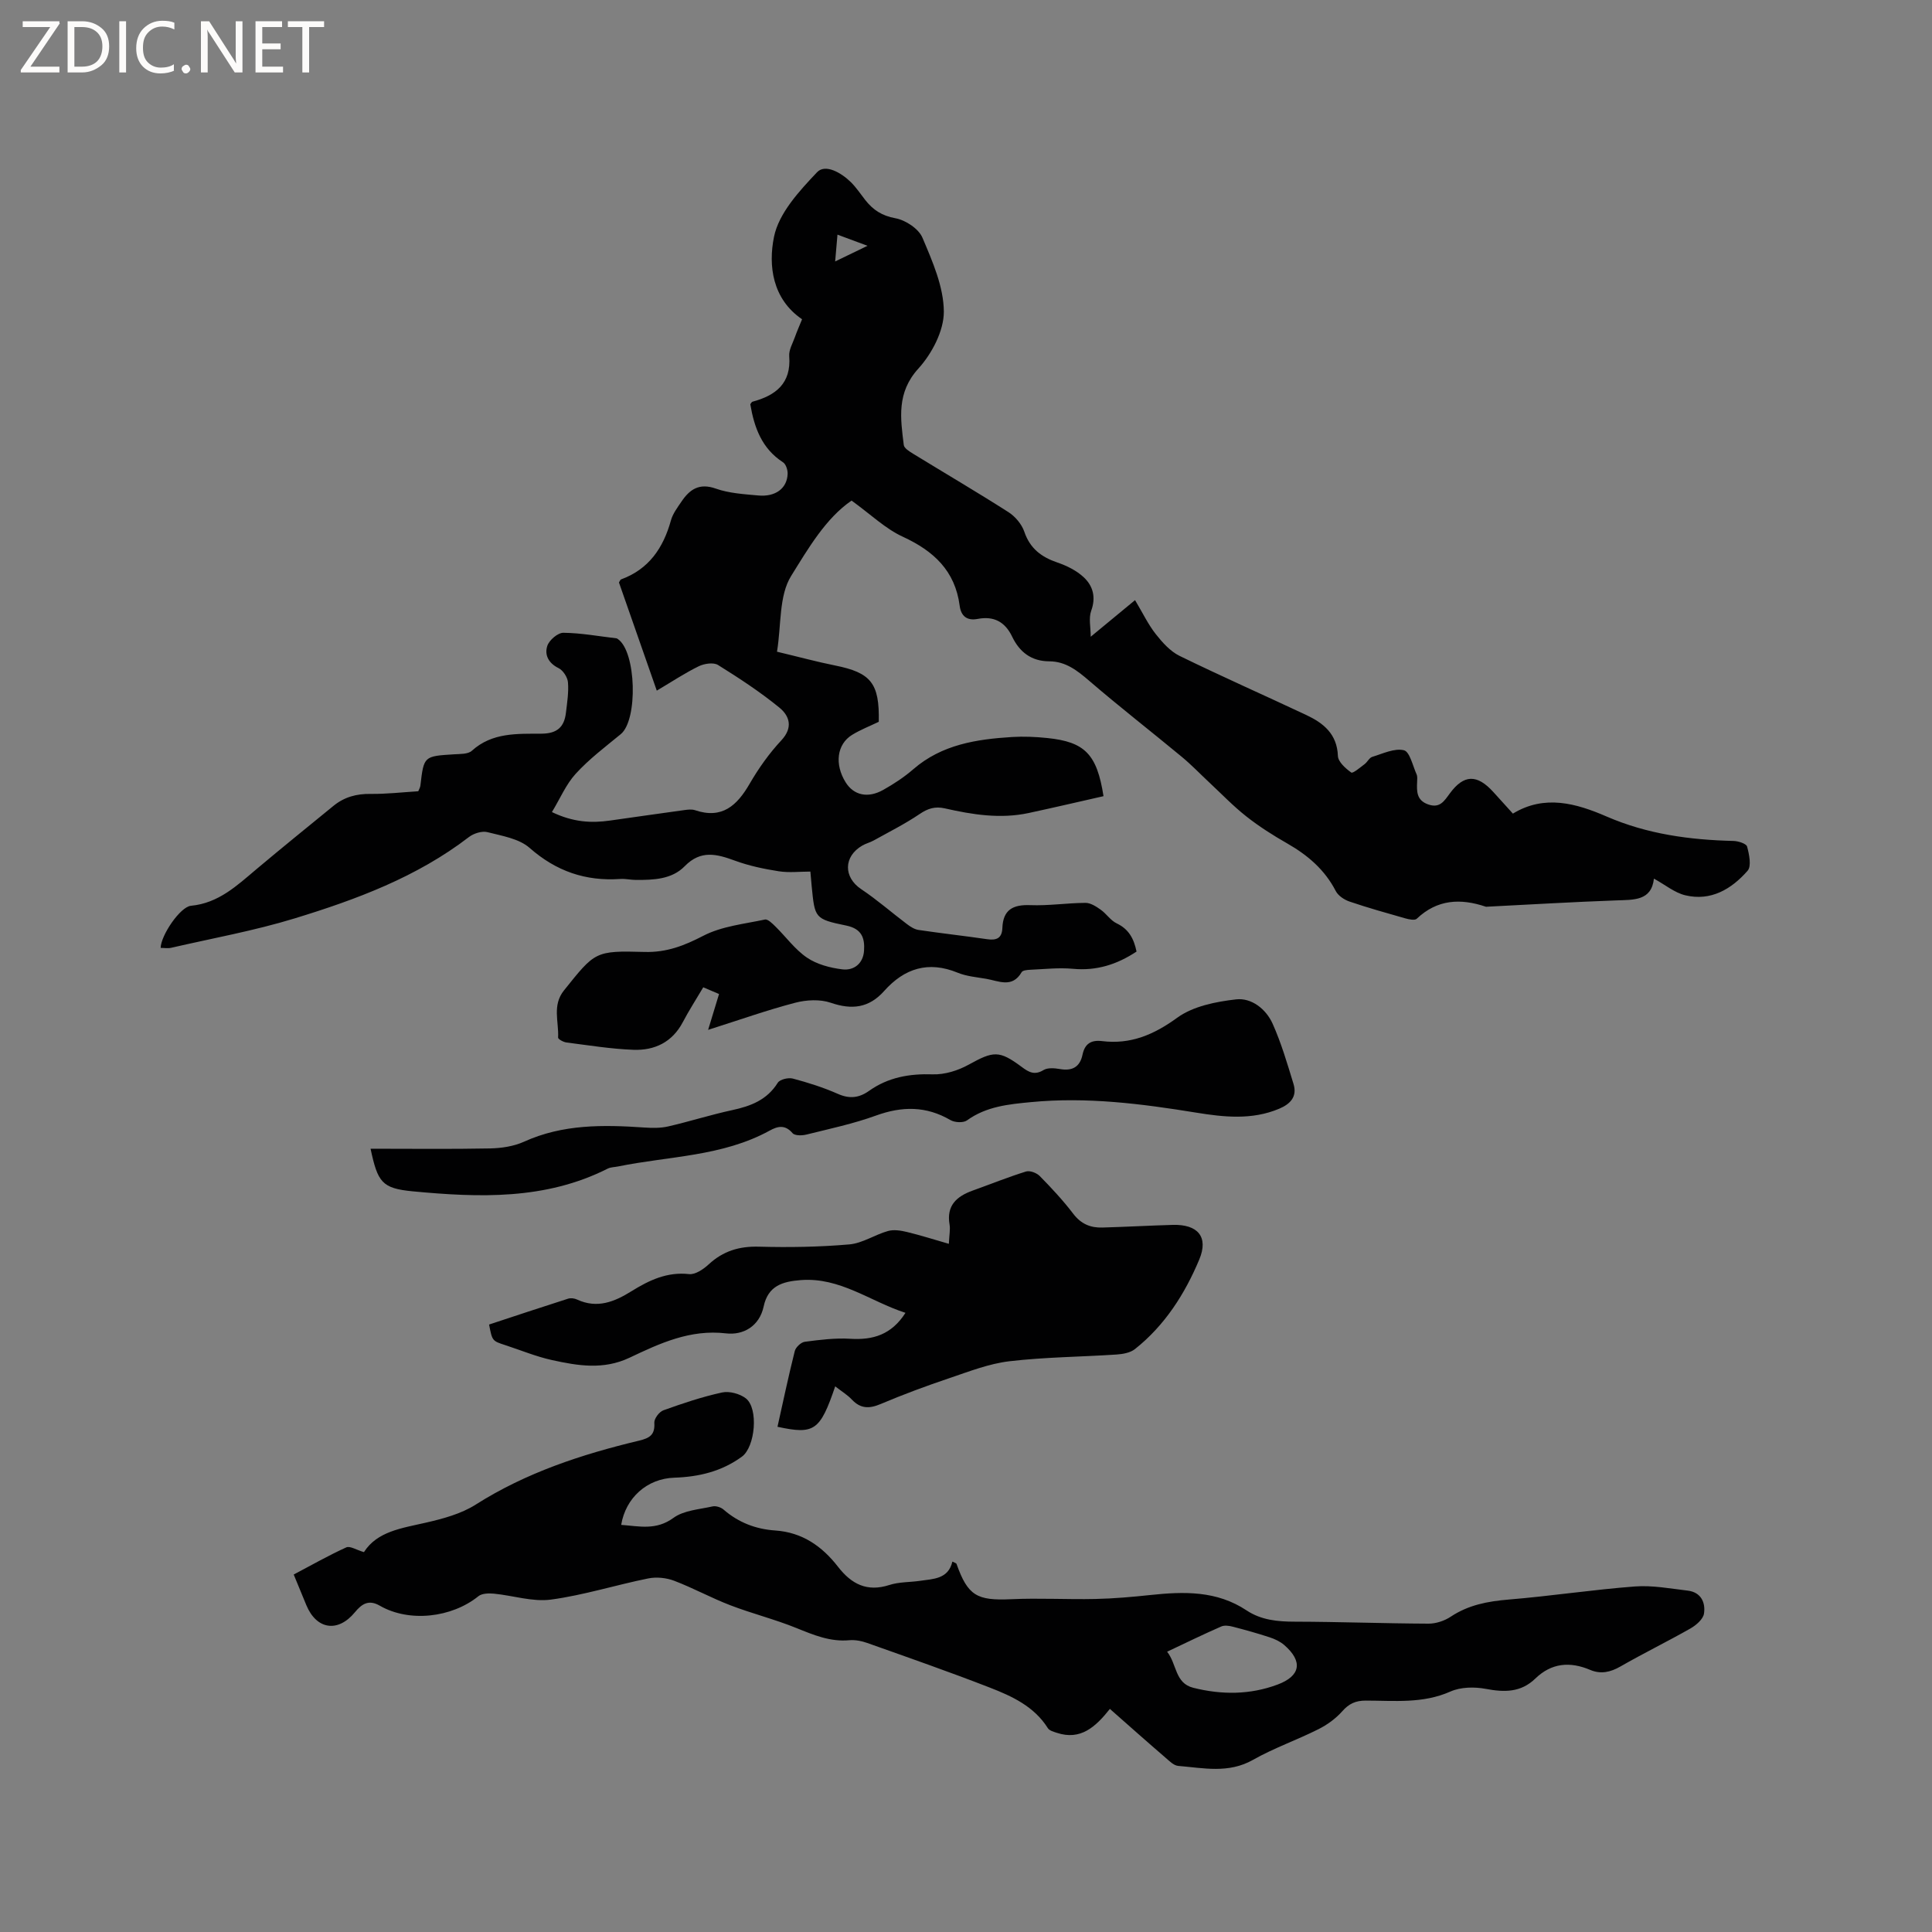
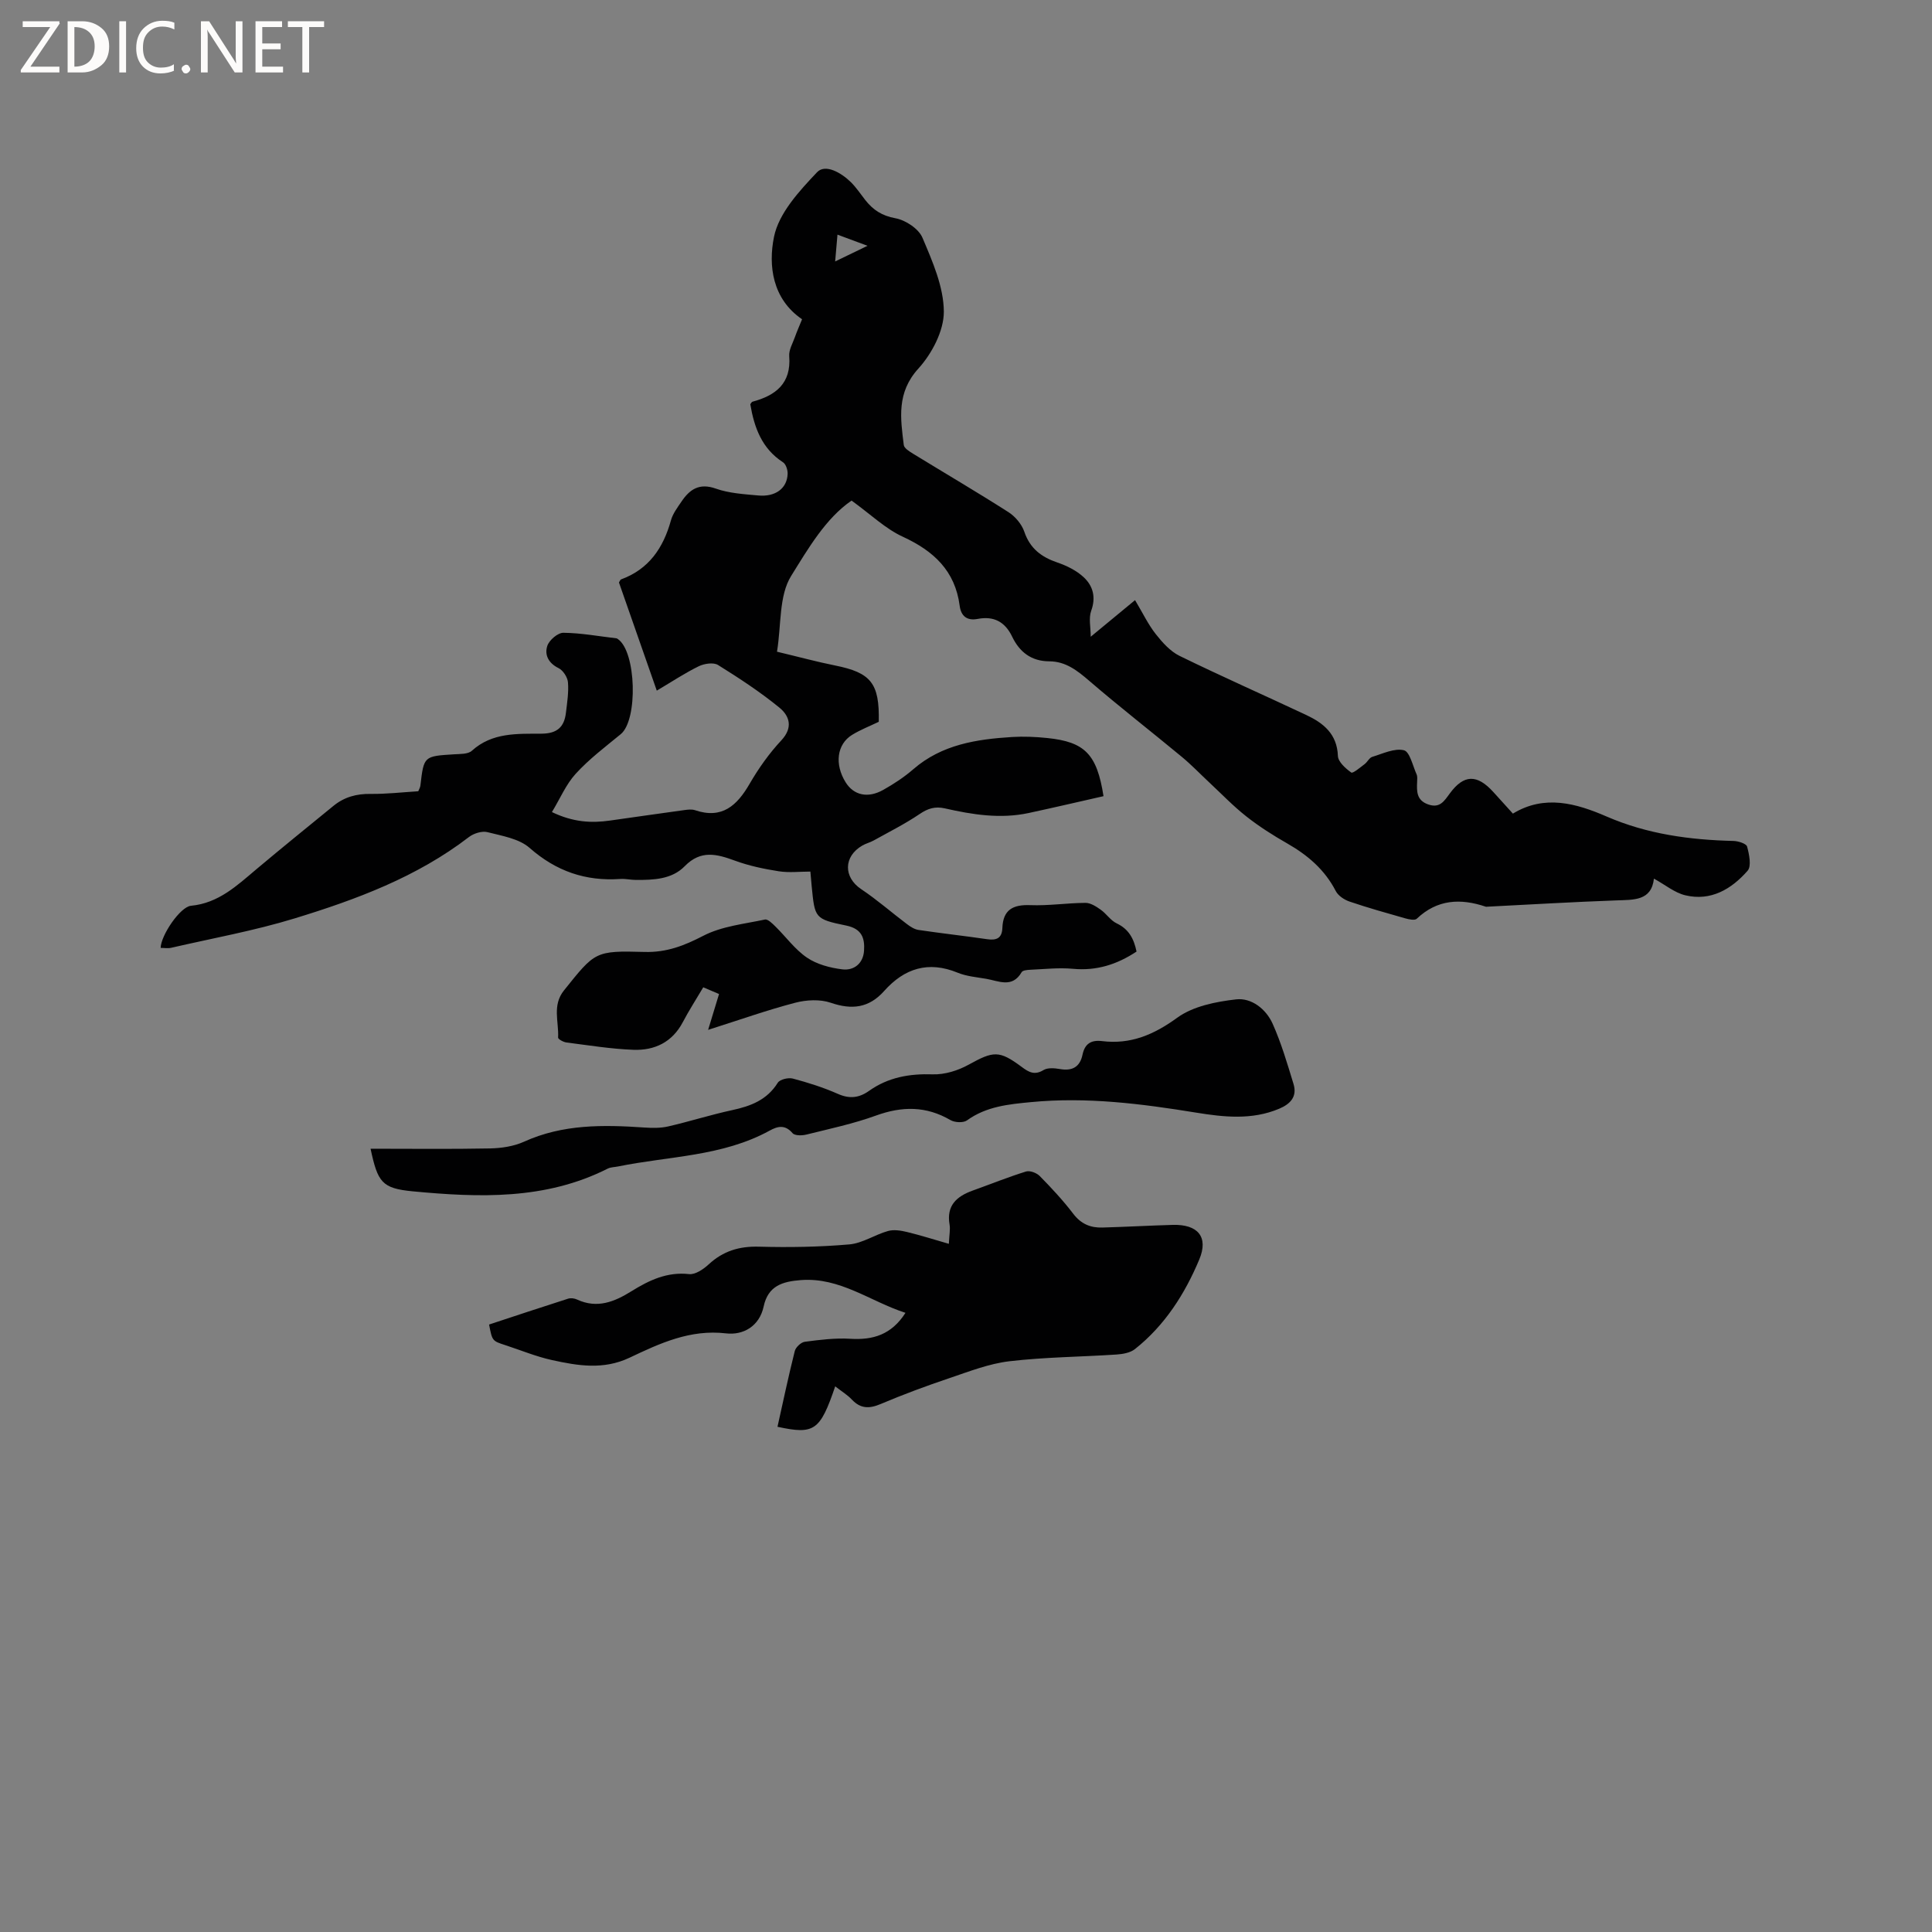
<svg xmlns="http://www.w3.org/2000/svg" enable-background="new 0 0 400 400" viewBox="0 0 400 400">
  <rect x="0" y="0" width="400" height="400" fill="#808080" stroke="none" />
  <g fill="#fcfbfa">
    <path d="m12.4 4.8-6.1 9h6v1.2h-8v-.5l6.1-8.9h-5.7v-1.2h7.6v.4z" />
-     <path d="m14 15v-10.6h3c1.6 0 2.9.5 4 1.4s1.6 2.2 1.6 3.8-.5 3-1.6 3.9-2.4 1.5-4 1.5zm1.4-9.4v8.2h1.6c1.3 0 2.4-.4 3.1-1.1s1.1-1.8 1.1-3.1-.4-2.3-1.2-3-1.8-1-3.1-1z" />
+     <path d="m14 15v-10.6h3c1.6 0 2.9.5 4 1.4s1.6 2.2 1.6 3.8-.5 3-1.6 3.9-2.4 1.5-4 1.5zm1.4-9.4v8.2c1.3 0 2.4-.4 3.1-1.1s1.1-1.8 1.1-3.1-.4-2.3-1.2-3-1.8-1-3.1-1z" />
    <path d="m26.1 4.4v10.6h-1.4v-10.6z" />
    <path d="m36.1 14.6c-.8.4-1.8.6-2.9.6-1.5 0-2.7-.5-3.6-1.4s-1.4-2.2-1.4-3.8c0-1.7.5-3.1 1.5-4.1s2.3-1.6 3.9-1.6c1 0 1.8.1 2.5.4v1.4c-.8-.4-1.6-.6-2.5-.6-1.2 0-2.1.4-2.9 1.2s-1.1 1.8-1.1 3.2c0 1.3.3 2.3 1 3s1.6 1.1 2.7 1.1c1 0 2-.2 2.7-.7v1.3z" />
    <path d="m37.6 14.3c0-.2.1-.5.3-.6s.4-.3.6-.3c.3 0 .5.1.6.3s.3.4.3.6-.1.4-.3.6-.4.3-.6.3c-.3 0-.5-.1-.6-.3s-.3-.4-.3-.6z" />
    <path d="m50.2 15h-1.6l-5.3-8.2c-.2-.2-.3-.5-.4-.7 0 .2.1.7.1 1.5v7.4h-1.4v-10.6h1.7l5.2 8.1c.2.4.4.6.4.7 0-.3-.1-.8-.1-1.5v-7.3h1.4z" />
    <path d="m58.6 15h-5.7v-10.6h5.5v1.2h-4.1v3.4h3.8v1.2h-3.8v3.6h4.3z" />
    <path d="m67.1 5.6h-3.1v9.4h-1.4v-9.4h-3v-1.2h7.5z" />
  </g>
  <path d="m176.31 103.64c-5.33 3.64-8.96 9.89-12.51 15.6-2.56 4.11-2.02 10.14-2.93 15.69 4.5 1.07 8.23 2.09 12.02 2.85 7.44 1.49 9.22 3.67 9.05 11.66-1.8.87-3.77 1.63-5.53 2.71-3.16 1.95-3.65 6.1-1.33 9.82 1.66 2.67 4.58 3.37 7.78 1.57 2.19-1.23 4.34-2.64 6.24-4.29 5.9-5.11 13.07-6.2 20.43-6.66 2.42-.15 4.88-.04 7.3.21 7.76.8 10.28 3.32 11.64 12.04-5.12 1.16-10.31 2.37-15.51 3.49-5.85 1.25-11.61.34-17.32-.96-2.04-.47-3.54.01-5.26 1.18-3.02 2.04-6.31 3.69-9.51 5.47-.74.41-1.59.61-2.32 1.03-3.95 2.28-3.93 6.58-.25 9.04 3.3 2.2 6.31 4.85 9.48 7.24.71.54 1.57 1.09 2.42 1.21 4.71.7 9.46 1.22 14.17 1.91 1.95.29 3.08-.2 3.16-2.32.14-3.77 2.18-4.87 5.78-4.73 3.79.15 7.61-.45 11.42-.47 1.05-.01 2.21.74 3.14 1.4 1.2.84 2.06 2.25 3.34 2.85 2.49 1.19 3.54 3.14 4.1 5.83-4.04 2.67-8.27 4.03-13.17 3.57-2.92-.27-5.9.07-8.85.2-.61.03-1.55.11-1.77.5-1.95 3.36-4.76 1.81-7.35 1.37-1.98-.34-4.06-.51-5.89-1.26-6.08-2.5-11.04-.91-15.23 3.79-3.13 3.51-6.66 3.94-11.05 2.43-2.22-.76-5.05-.61-7.37 0-5.71 1.49-11.29 3.47-18.02 5.61.89-2.92 1.54-5.06 2.26-7.42-.76-.32-1.9-.81-3.27-1.39-1.48 2.51-2.97 4.81-4.24 7.23-2.19 4.15-5.84 5.87-10.21 5.71-4.64-.17-9.27-.93-13.89-1.52-.63-.08-1.73-.69-1.71-1.01.17-3.27-1.26-6.68 1.21-9.76 6.44-8.02 6.39-8.26 16.69-7.97 4.56.13 8.21-1.3 12.17-3.35 3.82-1.98 8.44-2.44 12.75-3.36.6-.13 1.55.83 2.18 1.45 2.19 2.15 4.04 4.75 6.53 6.44 2.05 1.39 4.77 2.11 7.28 2.42 2.44.31 4.36-1.21 4.53-3.86.17-2.56-.42-4.53-3.68-5.2-6.56-1.35-6.51-1.56-7.16-8.15-.08-.84-.15-1.68-.27-3.03-2.19 0-4.41.27-6.53-.06-3.07-.48-6.18-1.13-9.09-2.2-3.77-1.38-7.06-2.27-10.41 1.16-2.66 2.73-6.49 2.85-10.14 2.83-1.06-.01-2.12-.27-3.17-.2-7.19.5-13.29-1.59-18.8-6.44-2.19-1.92-5.7-2.48-8.71-3.25-1.14-.29-2.85.25-3.83 1-10.79 8.29-23.31 12.94-36.08 16.85-8.36 2.56-17.04 4.12-25.58 6.09-.69.16-1.45.02-2.18.02.05-2.59 4.03-8.5 6.28-8.72 5.71-.54 9.52-4.18 13.57-7.59 5.27-4.43 10.62-8.76 15.95-13.11 2.22-1.81 4.74-2.5 7.64-2.46 3.27.04 6.55-.34 9.9-.55.17-.43.4-.8.44-1.19.71-6.09.71-6.07 7-6.46 1.25-.08 2.86-.01 3.65-.73 4.21-3.82 9.4-3.51 14.41-3.54 3.24-.02 4.72-1.36 5.07-4.33.25-2.1.59-4.23.42-6.31-.09-1.05-1.01-2.47-1.94-2.93-2.12-1.04-2.95-2.77-2.33-4.63.4-1.18 2.17-2.7 3.32-2.69 3.67.04 7.32.72 10.99 1.15.1.01.19.08.28.14 3.83 2.58 4.21 16.75.61 19.7-3.19 2.62-6.53 5.14-9.3 8.17-2.03 2.21-3.25 5.16-4.95 7.96 4.44 2.13 8.19 2.3 12.01 1.76 5.13-.72 10.26-1.47 15.4-2.17.73-.1 1.55-.2 2.21.02 5.61 1.9 8.71-.96 11.32-5.48 1.85-3.19 4.04-6.28 6.55-8.97s1.68-5.09-.4-6.79c-3.98-3.25-8.33-6.1-12.7-8.82-.95-.59-2.87-.29-4.01.27-2.84 1.39-5.5 3.16-8.67 5.04-2.67-7.62-5.26-15.05-7.83-22.39.2-.31.27-.58.43-.64 5.77-2.11 8.75-6.52 10.33-12.22.38-1.38 1.33-2.64 2.16-3.86 1.71-2.55 3.69-3.94 7.13-2.72 2.75.97 5.81 1.15 8.76 1.42 3.6.34 6-1.47 6.11-4.47.03-.81-.35-2.01-.96-2.4-4.41-2.86-5.96-7.23-6.77-12.02.18-.22.28-.47.45-.52 4.83-1.3 8.05-3.78 7.61-9.44-.1-1.27.71-2.63 1.17-3.92.42-1.19.94-2.34 1.49-3.71-6.17-4.2-7.02-11.14-5.81-17.07 1-4.91 5.23-9.48 8.91-13.37 1.72-1.81 5.02.11 7 2.05 1.12 1.11 2.01 2.46 2.99 3.71 1.61 2.05 3.46 3.26 6.25 3.77 2.09.38 4.8 2.17 5.58 4.02 2.08 4.9 4.4 10.17 4.43 15.3.02 3.98-2.47 8.72-5.28 11.81-4.52 4.98-3.7 10.27-3.01 15.82.08.67 1.17 1.33 1.91 1.79 6.59 4.04 13.26 7.95 19.77 12.11 1.4.9 2.74 2.49 3.27 4.04 1.19 3.5 3.55 5.26 6.87 6.39 1.94.66 3.95 1.66 5.43 3.04 1.93 1.8 2.57 4.14 1.55 6.95-.55 1.52-.1 3.4-.1 5.37 3.37-2.78 6.08-5.02 9.18-7.58 1.65 2.77 2.74 5.07 4.28 7.02 1.37 1.74 3 3.57 4.93 4.52 8.65 4.23 17.47 8.12 26.19 12.22 3.58 1.68 6.43 3.92 6.6 8.51.05 1.21 1.58 2.58 2.76 3.42.35.24 1.85-1.05 2.76-1.73.59-.44.97-1.32 1.59-1.51 2.17-.66 4.58-1.84 6.55-1.37 1.21.29 1.83 3.21 2.63 4.99.2.45.13 1.05.11 1.57-.09 1.97-.12 3.8 2.27 4.65 2.43.87 3.33-.69 4.5-2.27 2.92-3.97 5.65-4 9.03-.27 1.28 1.41 2.56 2.82 4.03 4.45 6.56-4 13.13-2.12 19.4.6 8.44 3.66 17.23 4.84 26.28 5.06.99.02 2.65.56 2.81 1.17.43 1.61.94 4.05.1 5-3.33 3.8-7.6 6.35-12.9 5.08-2.21-.53-4.16-2.17-6.49-3.45-.52 4.64-4.18 4.37-7.84 4.51-8.89.32-17.77.85-26.66 1.3-.11.01-.22.03-.32 0-5.22-1.76-10.04-1.54-14.29 2.5-.41.38-1.6.13-2.36-.08-3.87-1.1-7.75-2.19-11.55-3.48-1.09-.37-2.36-1.21-2.86-2.19-2.28-4.41-5.79-7.41-10.02-9.83-2.94-1.68-5.83-3.51-8.48-5.6-2.71-2.13-5.11-4.64-7.64-7-1.92-1.79-3.73-3.69-5.75-5.36-6.35-5.26-12.88-10.33-19.13-15.71-2.49-2.14-4.89-4.04-8.29-4.05-3.71-.01-6.16-1.93-7.68-5.1-1.48-3.09-3.81-4.32-7.14-3.68-2.24.43-3.46-.61-3.73-2.73-.95-7.24-5.37-11.33-11.76-14.28-3.59-1.64-6.61-4.59-10.62-7.49zm-3.4-49.51c2.45-1.19 4.35-2.1 6.7-3.24-2.34-.87-4.14-1.54-6.22-2.31-.17 1.98-.29 3.42-.48 5.55z" fill="#010102" />
-   <path d="m229.79 353.81c-2.97 3.74-6.07 6.58-10.99 4.95-.66-.22-1.53-.45-1.85-.96-2.84-4.51-7.41-6.61-12.04-8.41-8.38-3.26-16.88-6.22-25.35-9.23-1.16-.41-2.5-.68-3.71-.57-3.97.37-7.41-1.09-10.98-2.53-4.46-1.81-9.17-2.98-13.67-4.71-3.94-1.51-7.68-3.57-11.62-5.07-1.63-.62-3.67-.83-5.38-.48-6.74 1.36-13.36 3.47-20.14 4.38-3.81.51-7.85-.85-11.8-1.23-1.06-.1-2.46-.07-3.2.52-5.55 4.48-14.34 5.48-20.43 1.97-2.35-1.36-3.78-.3-5.16 1.37-3.5 4.25-7.94 3.6-10.05-1.49-.85-2.03-1.68-4.07-2.61-6.33 3.75-1.98 7.24-3.97 10.88-5.62.78-.35 2.13.54 3.66.98 2.74-4.3 7.81-4.95 12.78-6.09 3.57-.82 7.33-1.82 10.36-3.75 10.45-6.63 21.94-10.4 33.82-13.24 2.21-.53 3.32-1.21 3.16-3.7-.05-.85 1.01-2.27 1.87-2.58 3.98-1.43 8.01-2.79 12.14-3.69 1.52-.33 3.68.25 4.93 1.21 2.68 2.08 1.95 10.06-.8 12.07-4.18 3.06-8.9 4.19-14.01 4.36-5.66.19-10.07 4.18-10.99 9.77 3.72.27 7.22 1.19 10.82-1.45 2.14-1.56 5.32-1.75 8.08-2.37.69-.16 1.73.16 2.28.64 3.09 2.69 6.7 4.07 10.71 4.34 5.61.38 9.72 3.28 13 7.51 2.79 3.6 6.02 5.27 10.65 3.77 1.98-.64 4.19-.55 6.28-.85 2.81-.41 5.9-.35 6.75-3.99.54.28.8.33.85.46 2.35 6.62 4.23 7.65 11.32 7.33 5.8-.27 11.63.08 17.44-.05 3.8-.08 7.61-.42 11.39-.82 6.94-.74 13.73-.92 19.9 3.18 3.02 2.01 6.43 2.34 10.01 2.34 9.22.02 18.43.37 27.65.41 1.55.01 3.33-.58 4.63-1.45 3.68-2.44 7.68-3.18 11.99-3.54 8.73-.72 17.41-2.05 26.14-2.71 3.6-.27 7.28.43 10.91.86 2.75.32 3.74 2.45 3.38 4.77-.18 1.15-1.62 2.39-2.79 3.06-4.78 2.72-9.74 5.14-14.51 7.88-2.09 1.2-4.09 1.63-6.27.7-4.18-1.77-8.01-1.44-11.35 1.8-3 2.9-6.41 2.86-10.27 2.13-2.35-.44-5.19-.39-7.32.56-5.72 2.54-11.63 1.87-17.52 1.87-2.1 0-3.48.64-4.87 2.22-1.35 1.52-3.13 2.81-4.96 3.72-4.44 2.23-9.19 3.88-13.51 6.33-5.09 2.88-10.28 1.68-15.48 1.25-.91-.07-1.82-.99-2.6-1.67-3.76-3.23-7.48-6.54-11.55-10.13zm11.85-11.84c2.04 2.58 1.59 6.51 5.42 7.47 5.87 1.47 11.72 1.47 17.45-.67 4.77-1.78 5.29-4.8 1.37-8.19-.85-.73-1.96-1.25-3.04-1.6-2.5-.82-5.05-1.53-7.6-2.19-.76-.2-1.73-.34-2.4-.04-3.66 1.6-7.25 3.35-11.2 5.22z" fill="#010102" />
  <path d="m172.92 287.03c-3.13 9.2-4.32 10.02-11.95 8.37 1.17-5.23 2.27-10.48 3.58-15.68.2-.79 1.29-1.82 2.08-1.92 3.12-.41 6.3-.81 9.41-.62 4.7.29 8.52-.83 11.43-5.37-7.36-2.39-13.53-7.4-21.67-6.78-3.77.29-6.77 1.16-7.69 5.45-.88 4.12-4.24 6-7.8 5.58-7.43-.87-13.71 2.07-19.95 5.03-5.44 2.58-10.73 1.67-16.07.5-3.29-.72-6.45-2.04-9.67-3.09-2.71-.88-2.71-.88-3.36-4.27 5.4-1.78 10.86-3.6 16.35-5.35.56-.18 1.33-.08 1.87.18 4.17 1.92 7.72.48 11.28-1.74 3.61-2.24 7.34-4.04 11.91-3.53 1.28.14 2.97-1.01 4.06-2.02 2.99-2.76 6.31-3.77 10.39-3.66 6.24.17 12.52.07 18.73-.47 2.72-.24 5.28-2.01 7.99-2.77 1.2-.34 2.67-.11 3.94.2 2.78.67 5.5 1.54 8.67 2.45.09-1.92.32-2.98.15-3.97-.69-3.95 1.45-5.85 4.77-7.05 3.68-1.32 7.32-2.79 11.05-3.95.8-.25 2.21.28 2.85.94 2.45 2.49 4.85 5.07 6.96 7.84 1.6 2.09 3.56 2.89 6 2.82 4.87-.14 9.73-.41 14.59-.55 5.13-.14 7.45 2.44 5.48 7.16-2.98 7.12-7.14 13.66-13.33 18.56-.97.77-2.51 1.03-3.81 1.12-7.39.49-14.82.53-22.16 1.39-4.23.5-8.36 2.12-12.44 3.5-4.81 1.62-9.58 3.39-14.26 5.37-2.33.98-4.12.97-5.91-.91-.91-.98-2.1-1.69-3.47-2.76z" fill="#010102" />
  <path d="m76.72 237.83c8.42 0 16.58.1 24.74-.06 2.36-.05 4.9-.43 7.03-1.39 8.03-3.65 16.41-3.52 24.9-2.94 1.65.11 3.38.14 4.97-.23 4.43-1.02 8.78-2.41 13.23-3.37 3.85-.83 7.21-2.1 9.44-5.67.44-.7 2.19-1.11 3.13-.86 3.16.84 6.32 1.84 9.3 3.16 2.42 1.08 4.4.85 6.47-.62 3.96-2.81 8.36-3.58 13.2-3.42 2.46.08 5.21-.78 7.4-1.99 5.15-2.84 6.31-3.04 11.01.46 1.46 1.09 2.65 1.77 4.5.65.86-.53 2.28-.41 3.38-.22 2.56.46 4.17-.41 4.7-2.96.48-2.28 1.77-3.1 4.06-2.82 5.9.72 10.69-1.31 15.55-4.84 3.29-2.39 7.99-3.32 12.18-3.8 3.2-.37 6.2 2 7.56 5.01 1.8 4.01 3.05 8.29 4.34 12.51.79 2.59-.62 4.13-2.97 5.12-5.66 2.39-11.52 1.73-17.24.8-11.32-1.84-22.64-3.28-34.12-2.17-4.63.44-9.26.88-13.27 3.78-.76.55-2.54.46-3.43-.06-5.04-2.94-10.03-2.89-15.43-.93-4.66 1.69-9.56 2.73-14.39 3.93-.91.23-2.41.25-2.87-.29-1.55-1.81-3.06-1.46-4.76-.52-9.77 5.36-20.82 5.26-31.35 7.41-.72.15-1.52.13-2.16.45-12.89 6.52-26.65 6-40.4 4.7-6.37-.62-7.21-1.87-8.7-8.82z" fill="#010102" />
</svg>